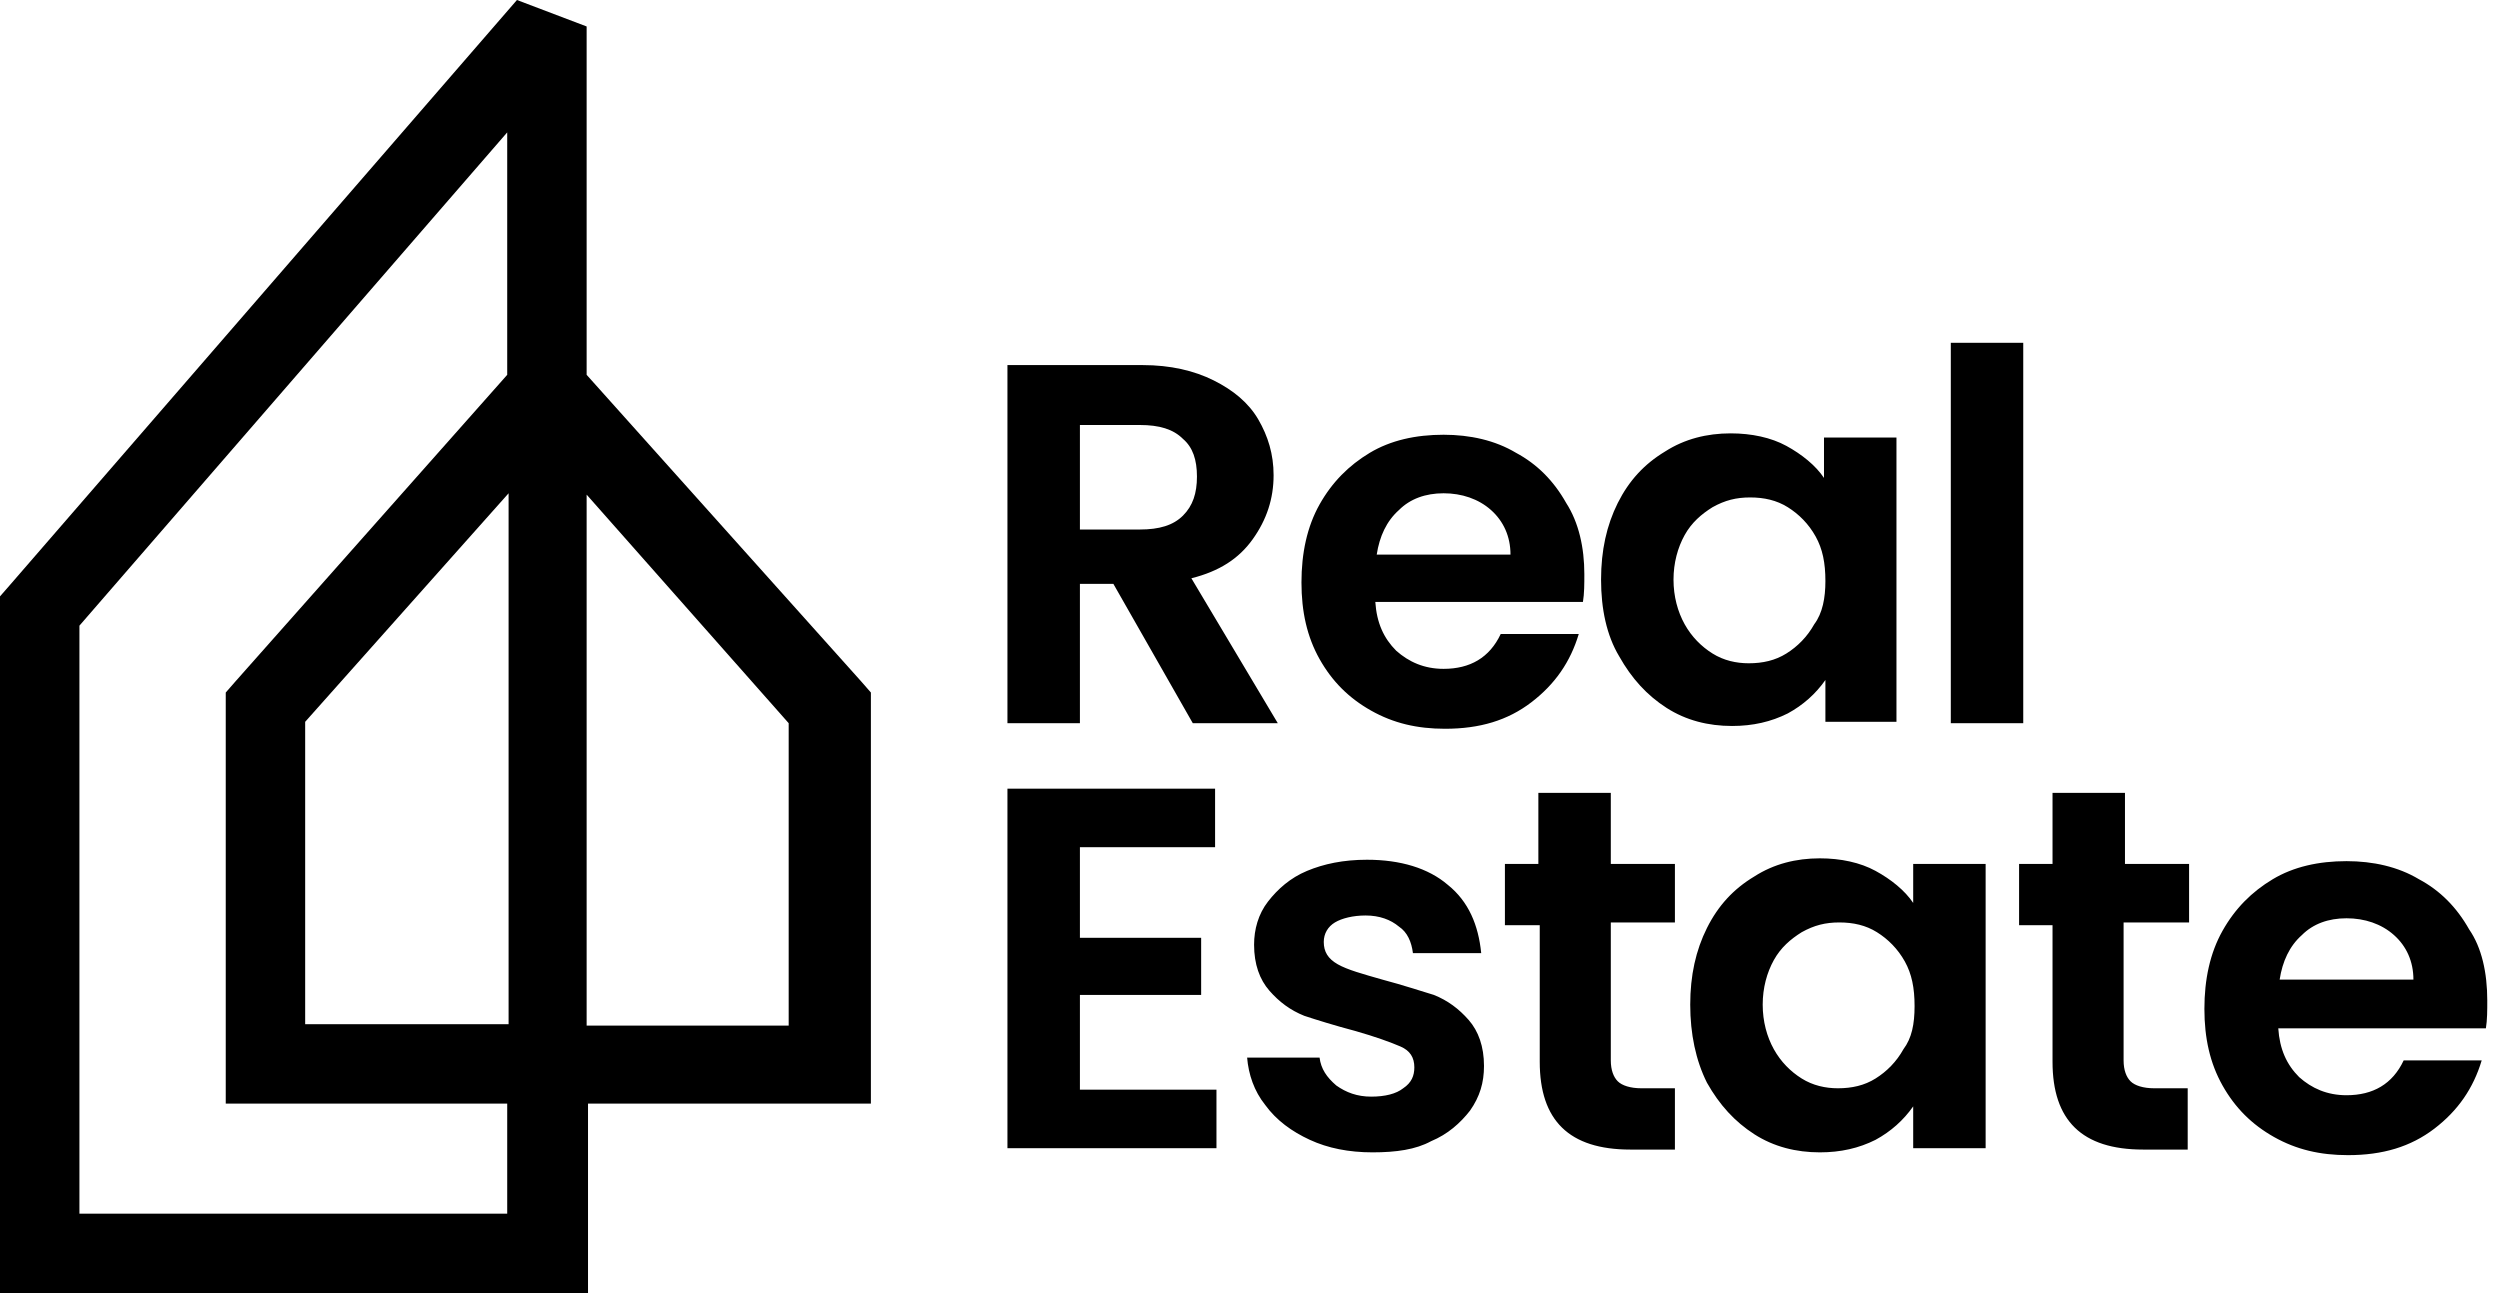
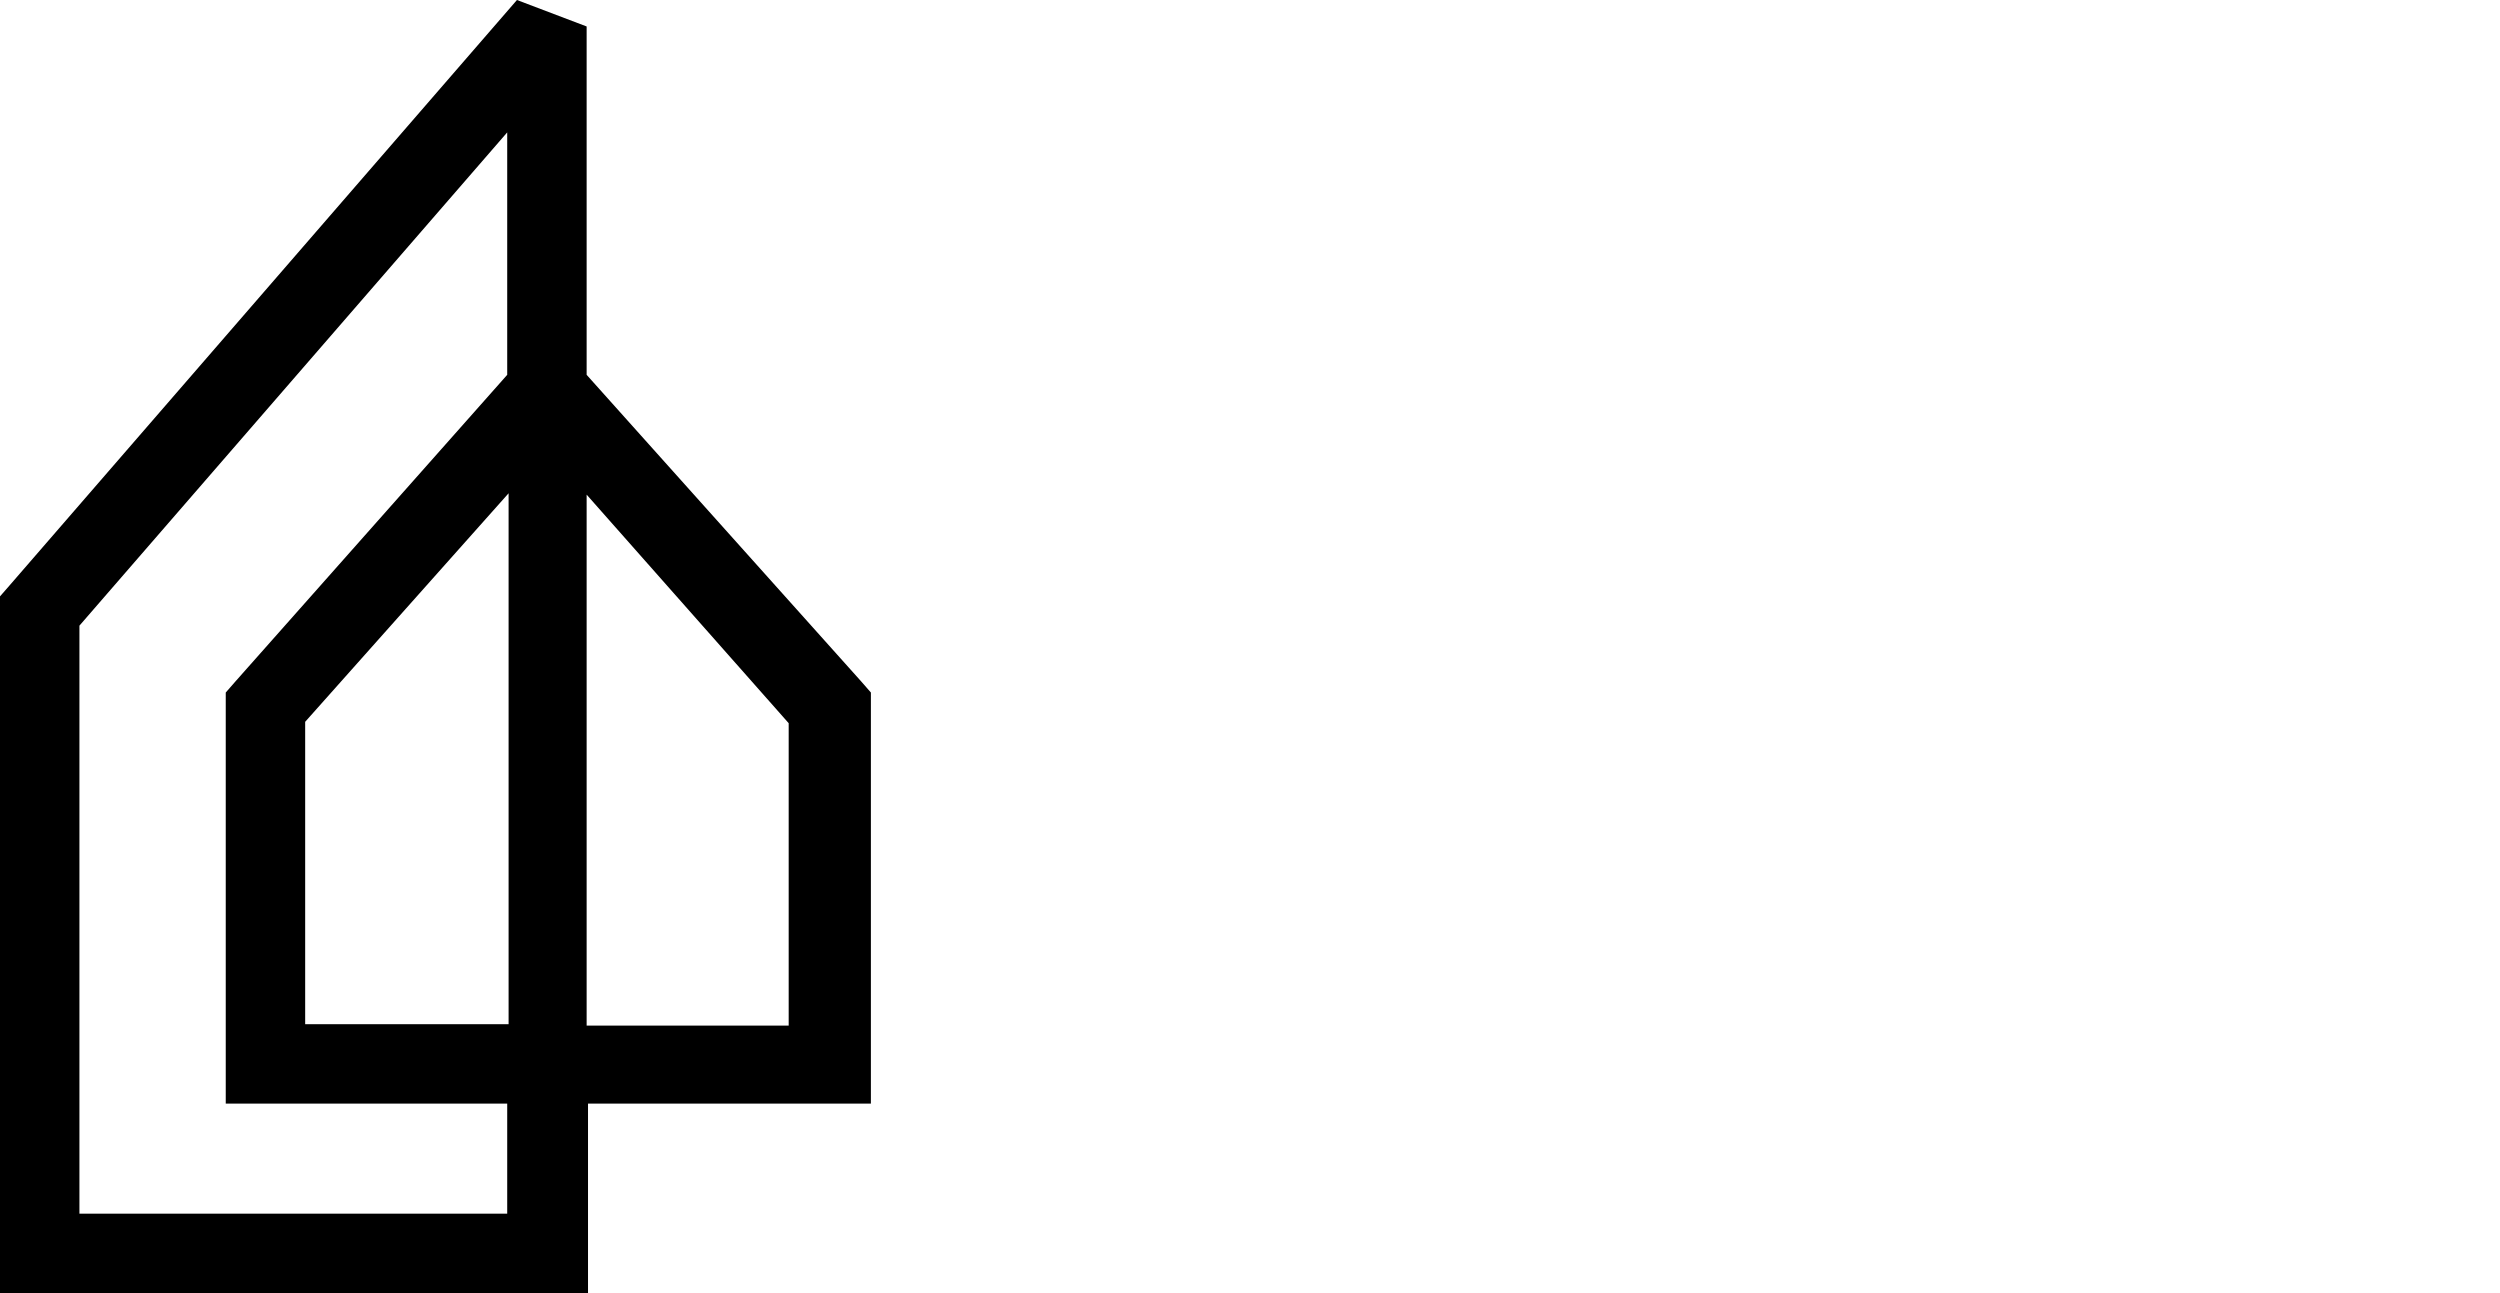
<svg xmlns="http://www.w3.org/2000/svg" width="87" height="45" viewBox="0 0 87 45" fill="none">
  <g style="mix-blend-mode:luminosity" clip-path="url(#clip0_1_1792)">
    <path d="M10.62 25.119L17.699 17.166V35.641H10.62V25.119ZM20.415 13.044V0.921L17.99 0L0.339 20.366L0 20.754V43.642V45.048H1.406H19.057H20.463V43.642V38.405H28.901H30.307V36.95V24.1L29.968 23.712L20.415 13.044ZM20.415 17.214L27.446 25.167V35.69H20.415V17.214ZM17.651 13.044L8.195 23.712L7.856 24.1V36.999V38.405H9.213H17.651V42.236H2.764V21.773L17.651 4.607V13.044Z" fill="black" />
-     <path d="M41.509 25.167L38.745 20.318H37.581V25.167H35.059V12.705H39.763C40.733 12.705 41.557 12.899 42.236 13.238C42.915 13.577 43.448 14.014 43.788 14.596C44.127 15.178 44.321 15.808 44.321 16.535C44.321 17.36 44.079 18.087 43.594 18.766C43.109 19.445 42.43 19.881 41.46 20.124L44.467 25.167H41.509ZM37.581 18.427H39.666C40.345 18.427 40.83 18.281 41.169 17.942C41.509 17.602 41.654 17.166 41.654 16.584C41.654 16.002 41.509 15.566 41.169 15.275C40.83 14.935 40.345 14.79 39.666 14.79H37.581V18.427ZM55.135 19.978C55.135 20.318 55.135 20.657 55.086 20.948H47.861C47.91 21.675 48.152 22.209 48.588 22.645C49.025 23.033 49.558 23.276 50.237 23.276C51.158 23.276 51.837 22.888 52.225 22.063H54.941C54.65 23.033 54.116 23.809 53.292 24.439C52.468 25.07 51.498 25.361 50.286 25.361C49.316 25.361 48.491 25.167 47.716 24.73C46.94 24.294 46.358 23.712 45.921 22.936C45.485 22.16 45.291 21.288 45.291 20.269C45.291 19.251 45.485 18.33 45.921 17.554C46.358 16.778 46.94 16.196 47.667 15.759C48.395 15.323 49.267 15.129 50.237 15.129C51.158 15.129 52.031 15.323 52.759 15.759C53.486 16.148 54.068 16.729 54.504 17.505C54.941 18.184 55.135 19.057 55.135 19.978ZM52.565 19.299C52.565 18.669 52.322 18.136 51.886 17.748C51.449 17.36 50.867 17.166 50.237 17.166C49.607 17.166 49.073 17.36 48.685 17.748C48.249 18.136 48.007 18.669 47.91 19.299H52.565ZM55.717 20.172C55.717 19.154 55.911 18.281 56.298 17.505C56.687 16.729 57.22 16.148 57.947 15.711C58.626 15.275 59.402 15.081 60.226 15.081C60.954 15.081 61.633 15.226 62.166 15.517C62.699 15.808 63.184 16.196 63.475 16.632V15.226H65.997V25.118H63.524V23.664C63.184 24.148 62.748 24.537 62.215 24.827C61.633 25.118 61.002 25.264 60.275 25.264C59.45 25.264 58.675 25.07 57.996 24.634C57.317 24.197 56.783 23.615 56.347 22.839C55.911 22.112 55.717 21.191 55.717 20.172ZM63.524 20.221C63.524 19.59 63.427 19.105 63.184 18.669C62.942 18.233 62.602 17.893 62.215 17.651C61.827 17.408 61.39 17.311 60.905 17.311C60.42 17.311 60.032 17.408 59.596 17.651C59.208 17.893 58.869 18.184 58.626 18.62C58.384 19.057 58.238 19.59 58.238 20.172C58.238 20.754 58.384 21.288 58.626 21.724C58.869 22.16 59.208 22.5 59.596 22.742C59.984 22.985 60.42 23.082 60.857 23.082C61.342 23.082 61.778 22.985 62.166 22.742C62.554 22.5 62.893 22.16 63.136 21.724C63.427 21.336 63.524 20.803 63.524 20.221ZM70.409 11.929V25.167H67.888V11.929H70.409ZM37.581 29.483V32.635H41.8V34.623H37.581V37.92H42.333V39.957H35.059V27.446H42.285V29.483H37.581ZM47.764 40.102C46.94 40.102 46.212 39.957 45.582 39.666C44.952 39.375 44.418 38.987 44.03 38.453C43.642 37.969 43.448 37.387 43.4 36.805H45.921C45.97 37.193 46.164 37.484 46.503 37.775C46.843 38.017 47.231 38.163 47.716 38.163C48.2 38.163 48.588 38.066 48.831 37.872C49.122 37.678 49.219 37.435 49.219 37.144C49.219 36.805 49.073 36.562 48.734 36.417C48.395 36.271 47.861 36.077 47.182 35.883C46.455 35.69 45.824 35.495 45.388 35.35C44.903 35.156 44.515 34.865 44.176 34.477C43.836 34.089 43.642 33.556 43.642 32.877C43.642 32.344 43.788 31.81 44.127 31.374C44.467 30.937 44.903 30.549 45.485 30.307C46.067 30.064 46.746 29.919 47.57 29.919C48.734 29.919 49.704 30.21 50.383 30.792C51.11 31.374 51.449 32.198 51.546 33.168H49.17C49.122 32.78 48.976 32.441 48.685 32.247C48.395 32.004 48.007 31.859 47.522 31.859C47.085 31.859 46.697 31.956 46.455 32.101C46.212 32.247 46.067 32.489 46.067 32.78C46.067 33.119 46.212 33.362 46.552 33.556C46.891 33.75 47.425 33.895 48.103 34.089C48.831 34.283 49.413 34.477 49.898 34.623C50.383 34.817 50.77 35.108 51.11 35.495C51.449 35.883 51.643 36.417 51.643 37.096C51.643 37.678 51.498 38.163 51.158 38.648C50.819 39.084 50.383 39.472 49.801 39.714C49.267 40.005 48.588 40.102 47.764 40.102ZM56.056 32.101V36.902C56.056 37.241 56.153 37.484 56.298 37.629C56.444 37.775 56.735 37.872 57.123 37.872H58.287V40.005H56.735C54.601 40.005 53.583 38.987 53.583 36.95V32.198H52.371V30.064H53.535V27.591H56.056V30.064H58.287V32.101H56.056ZM58.82 34.962C58.82 33.944 59.014 33.071 59.402 32.295C59.79 31.519 60.323 30.937 61.051 30.501C61.73 30.064 62.505 29.87 63.33 29.87C64.057 29.87 64.736 30.016 65.269 30.307C65.803 30.598 66.288 30.986 66.579 31.422V30.064H69.1V39.957H66.579V38.502C66.239 38.987 65.803 39.375 65.269 39.666C64.688 39.957 64.057 40.102 63.33 40.102C62.505 40.102 61.73 39.908 61.051 39.472C60.372 39.035 59.838 38.453 59.402 37.678C59.014 36.902 58.82 35.98 58.82 34.962ZM66.627 35.011C66.627 34.38 66.53 33.895 66.288 33.459C66.045 33.023 65.706 32.683 65.318 32.441C64.93 32.198 64.494 32.101 64.009 32.101C63.524 32.101 63.136 32.198 62.699 32.441C62.312 32.683 61.972 32.974 61.73 33.41C61.487 33.847 61.342 34.38 61.342 34.962C61.342 35.544 61.487 36.077 61.73 36.514C61.972 36.95 62.312 37.29 62.699 37.532C63.087 37.775 63.524 37.872 63.96 37.872C64.445 37.872 64.882 37.775 65.269 37.532C65.657 37.29 65.997 36.95 66.239 36.514C66.53 36.126 66.627 35.641 66.627 35.011ZM73.901 32.101V36.902C73.901 37.241 73.998 37.484 74.143 37.629C74.289 37.775 74.58 37.872 74.968 37.872H76.132V40.005H74.58C72.446 40.005 71.428 38.987 71.428 36.95V32.198H70.264V30.064H71.428V27.591H73.949V30.064H76.18V32.101H73.901ZM86.557 34.817C86.557 35.156 86.557 35.495 86.509 35.786H79.284C79.332 36.514 79.574 37.047 80.011 37.484C80.447 37.872 80.981 38.114 81.659 38.114C82.581 38.114 83.26 37.726 83.648 36.902H86.363C86.072 37.872 85.539 38.648 84.715 39.278C83.89 39.908 82.92 40.199 81.708 40.199C80.738 40.199 79.914 40.005 79.138 39.569C78.362 39.132 77.78 38.55 77.344 37.775C76.907 36.999 76.713 36.126 76.713 35.108C76.713 34.089 76.907 33.168 77.344 32.392C77.78 31.616 78.362 31.034 79.09 30.598C79.817 30.162 80.69 29.968 81.659 29.968C82.581 29.968 83.454 30.162 84.181 30.598C84.909 30.986 85.49 31.568 85.927 32.344C86.363 32.974 86.557 33.847 86.557 34.817ZM83.987 34.089C83.987 33.459 83.745 32.925 83.308 32.538C82.872 32.15 82.29 31.956 81.659 31.956C81.029 31.956 80.496 32.15 80.108 32.538C79.671 32.925 79.429 33.459 79.332 34.089H83.987Z" fill="black" />
  </g>
  <defs>
    <clipPath id="clip0_1_1792">
      <rect width="86.557" height="45" fill="white" />
    </clipPath>
  </defs>
</svg>